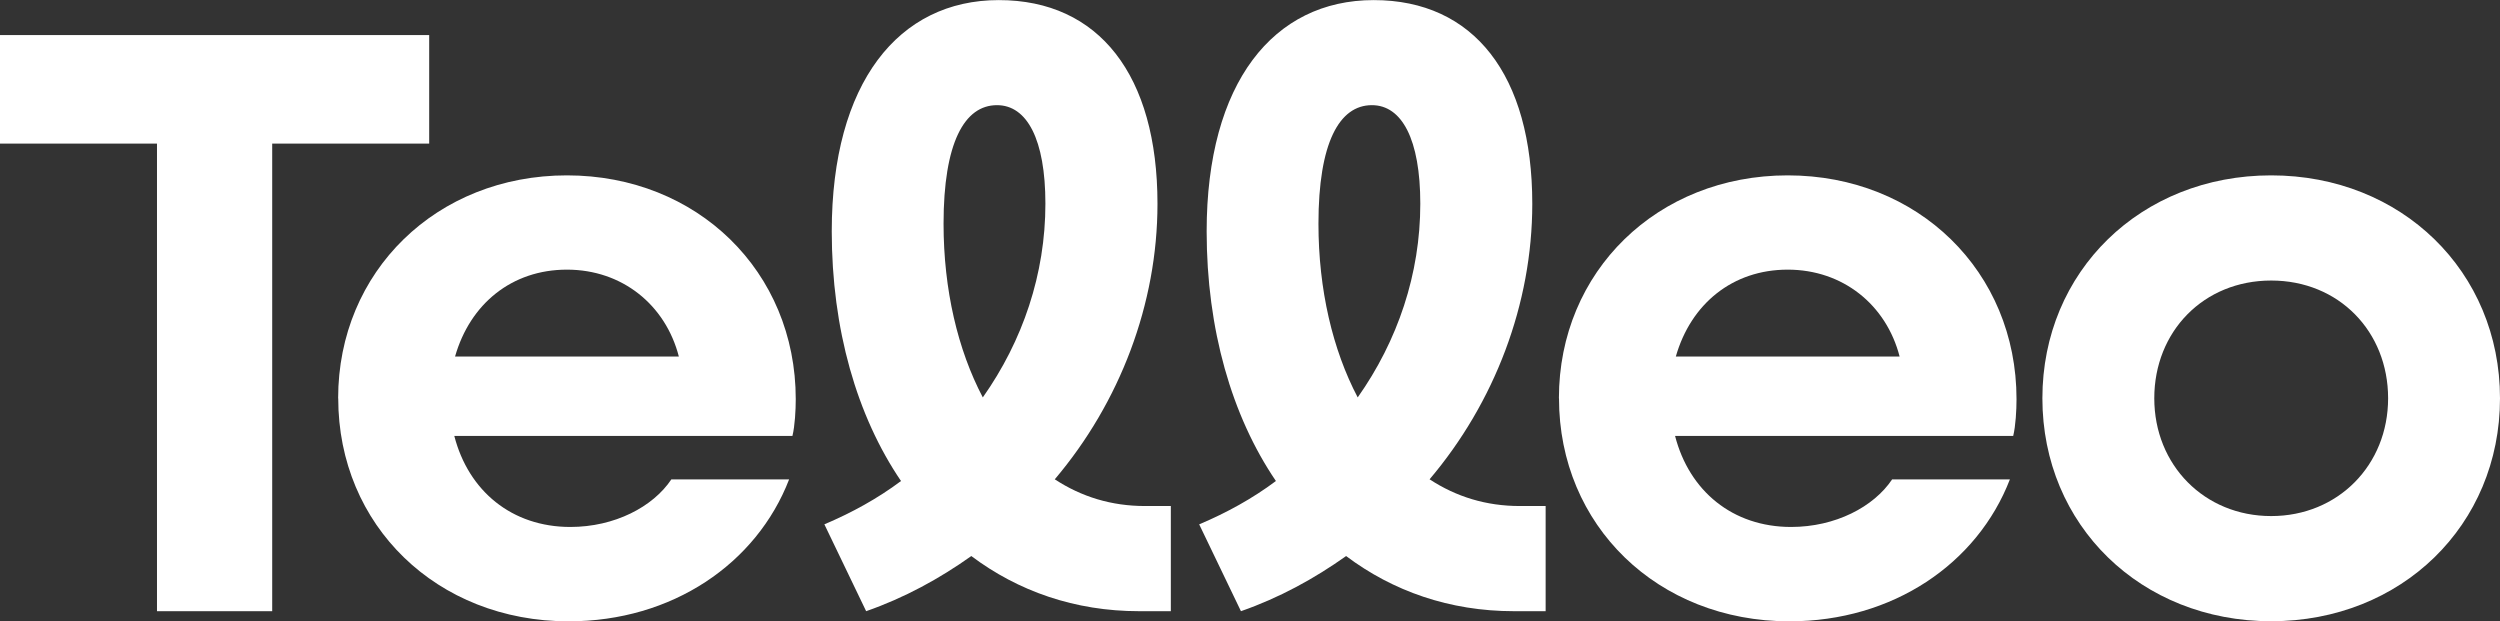
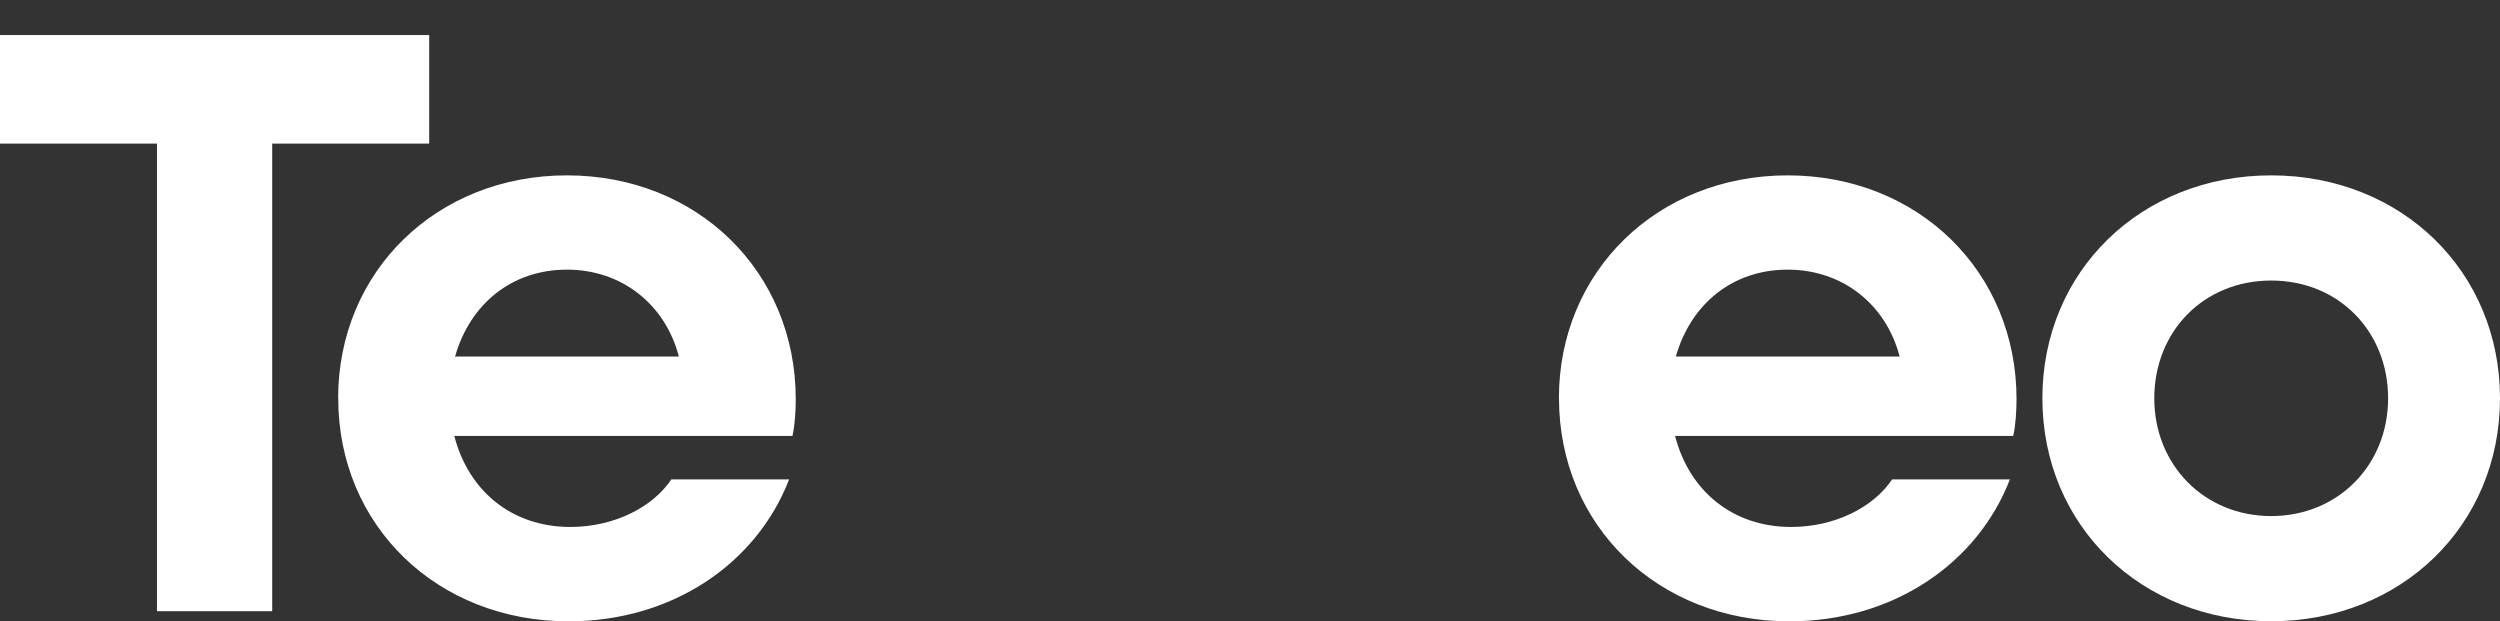
<svg xmlns="http://www.w3.org/2000/svg" id="Layer_2" data-name="Layer 2" viewBox="0 0 263.87 65.57">
  <rect x="0" y="0" width="263.87" height="65.57" fill="#333333" stroke="none" />
  <defs>
    <style>
      .cls-1 {
        fill: #fff;
      }
    </style>
  </defs>
  <g id="Layer_1-2" data-name="Layer 1">
    <g>
      <path class="cls-1" d="M16.57,15.16H0V3.7h45.3v11.46h-16.57v49.35h-12.16V15.16Z" />
      <path class="cls-1" d="M35.69,42.04c0-13.4,10.4-23.53,24.15-23.53s24.15,10.14,24.15,23.62c0,1.15-.09,2.82-.35,3.88h-35.69c1.5,5.82,6.08,9.61,12.25,9.61,4.67,0,8.72-2.12,10.66-5.02h12.43c-3.44,8.9-12.34,14.98-23.27,14.98-13.92,0-24.32-10.13-24.32-23.53ZM48.03,37.63h23.62c-1.41-5.46-5.99-9.17-11.81-9.17s-10.22,3.61-11.81,9.17Z" />
-       <path class="cls-1" d="M86.99,55.35c2.91-1.23,5.64-2.73,8.11-4.58-4.67-6.87-7.31-16.04-7.31-26.35,0-15.69,7.05-24.41,17.63-24.41s16.75,7.93,16.75,21.5c0,10.58-3.97,20.97-10.84,29.08,2.82,1.85,5.99,2.82,9.52,2.82h2.73v11.1h-3.35c-6.79,0-12.78-2.12-17.71-5.82-3.35,2.38-7.05,4.41-11.1,5.82l-4.41-9.17ZM103.73,41.95c4.23-5.99,6.61-13.04,6.61-20.45,0-6.79-1.94-10.4-5.11-10.4-3.44,0-5.64,3.97-5.64,12.51,0,6.96,1.5,13.31,4.14,18.33Z" />
-       <path class="cls-1" d="M126.56,55.35c2.91-1.23,5.64-2.73,8.11-4.58-4.67-6.87-7.31-16.04-7.31-26.35,0-15.69,7.05-24.41,17.63-24.41s16.74,7.93,16.74,21.5c0,10.58-3.97,20.97-10.84,29.08,2.82,1.85,5.99,2.82,9.52,2.82h2.73v11.1h-3.35c-6.79,0-12.78-2.12-17.71-5.82-3.35,2.38-7.05,4.41-11.1,5.82l-4.41-9.17ZM143.3,41.95c4.23-5.99,6.61-13.04,6.61-20.45,0-6.79-1.94-10.4-5.11-10.4-3.44,0-5.64,3.97-5.64,12.51,0,6.96,1.5,13.31,4.14,18.33Z" />
      <path class="cls-1" d="M164.54,42.04c0-13.4,10.4-23.53,24.15-23.53s24.15,10.14,24.15,23.62c0,1.15-.09,2.82-.35,3.88h-35.69c1.5,5.82,6.08,9.61,12.25,9.61,4.67,0,8.72-2.12,10.66-5.02h12.43c-3.44,8.9-12.34,14.98-23.27,14.98-13.92,0-24.32-10.13-24.32-23.53ZM176.88,37.63h23.62c-1.41-5.46-5.99-9.17-11.81-9.17s-10.22,3.61-11.81,9.17Z" />
      <path class="cls-1" d="M215.57,42.04c0-13.4,10.4-23.53,24.15-23.53s24.15,10.14,24.15,23.53-10.4,23.53-24.15,23.53-24.15-10.13-24.15-23.53ZM252.06,42.04c0-7.05-5.2-12.43-12.34-12.43s-12.34,5.38-12.34,12.43,5.29,12.43,12.34,12.43,12.34-5.38,12.34-12.43Z" />
    </g>
  </g>
</svg>